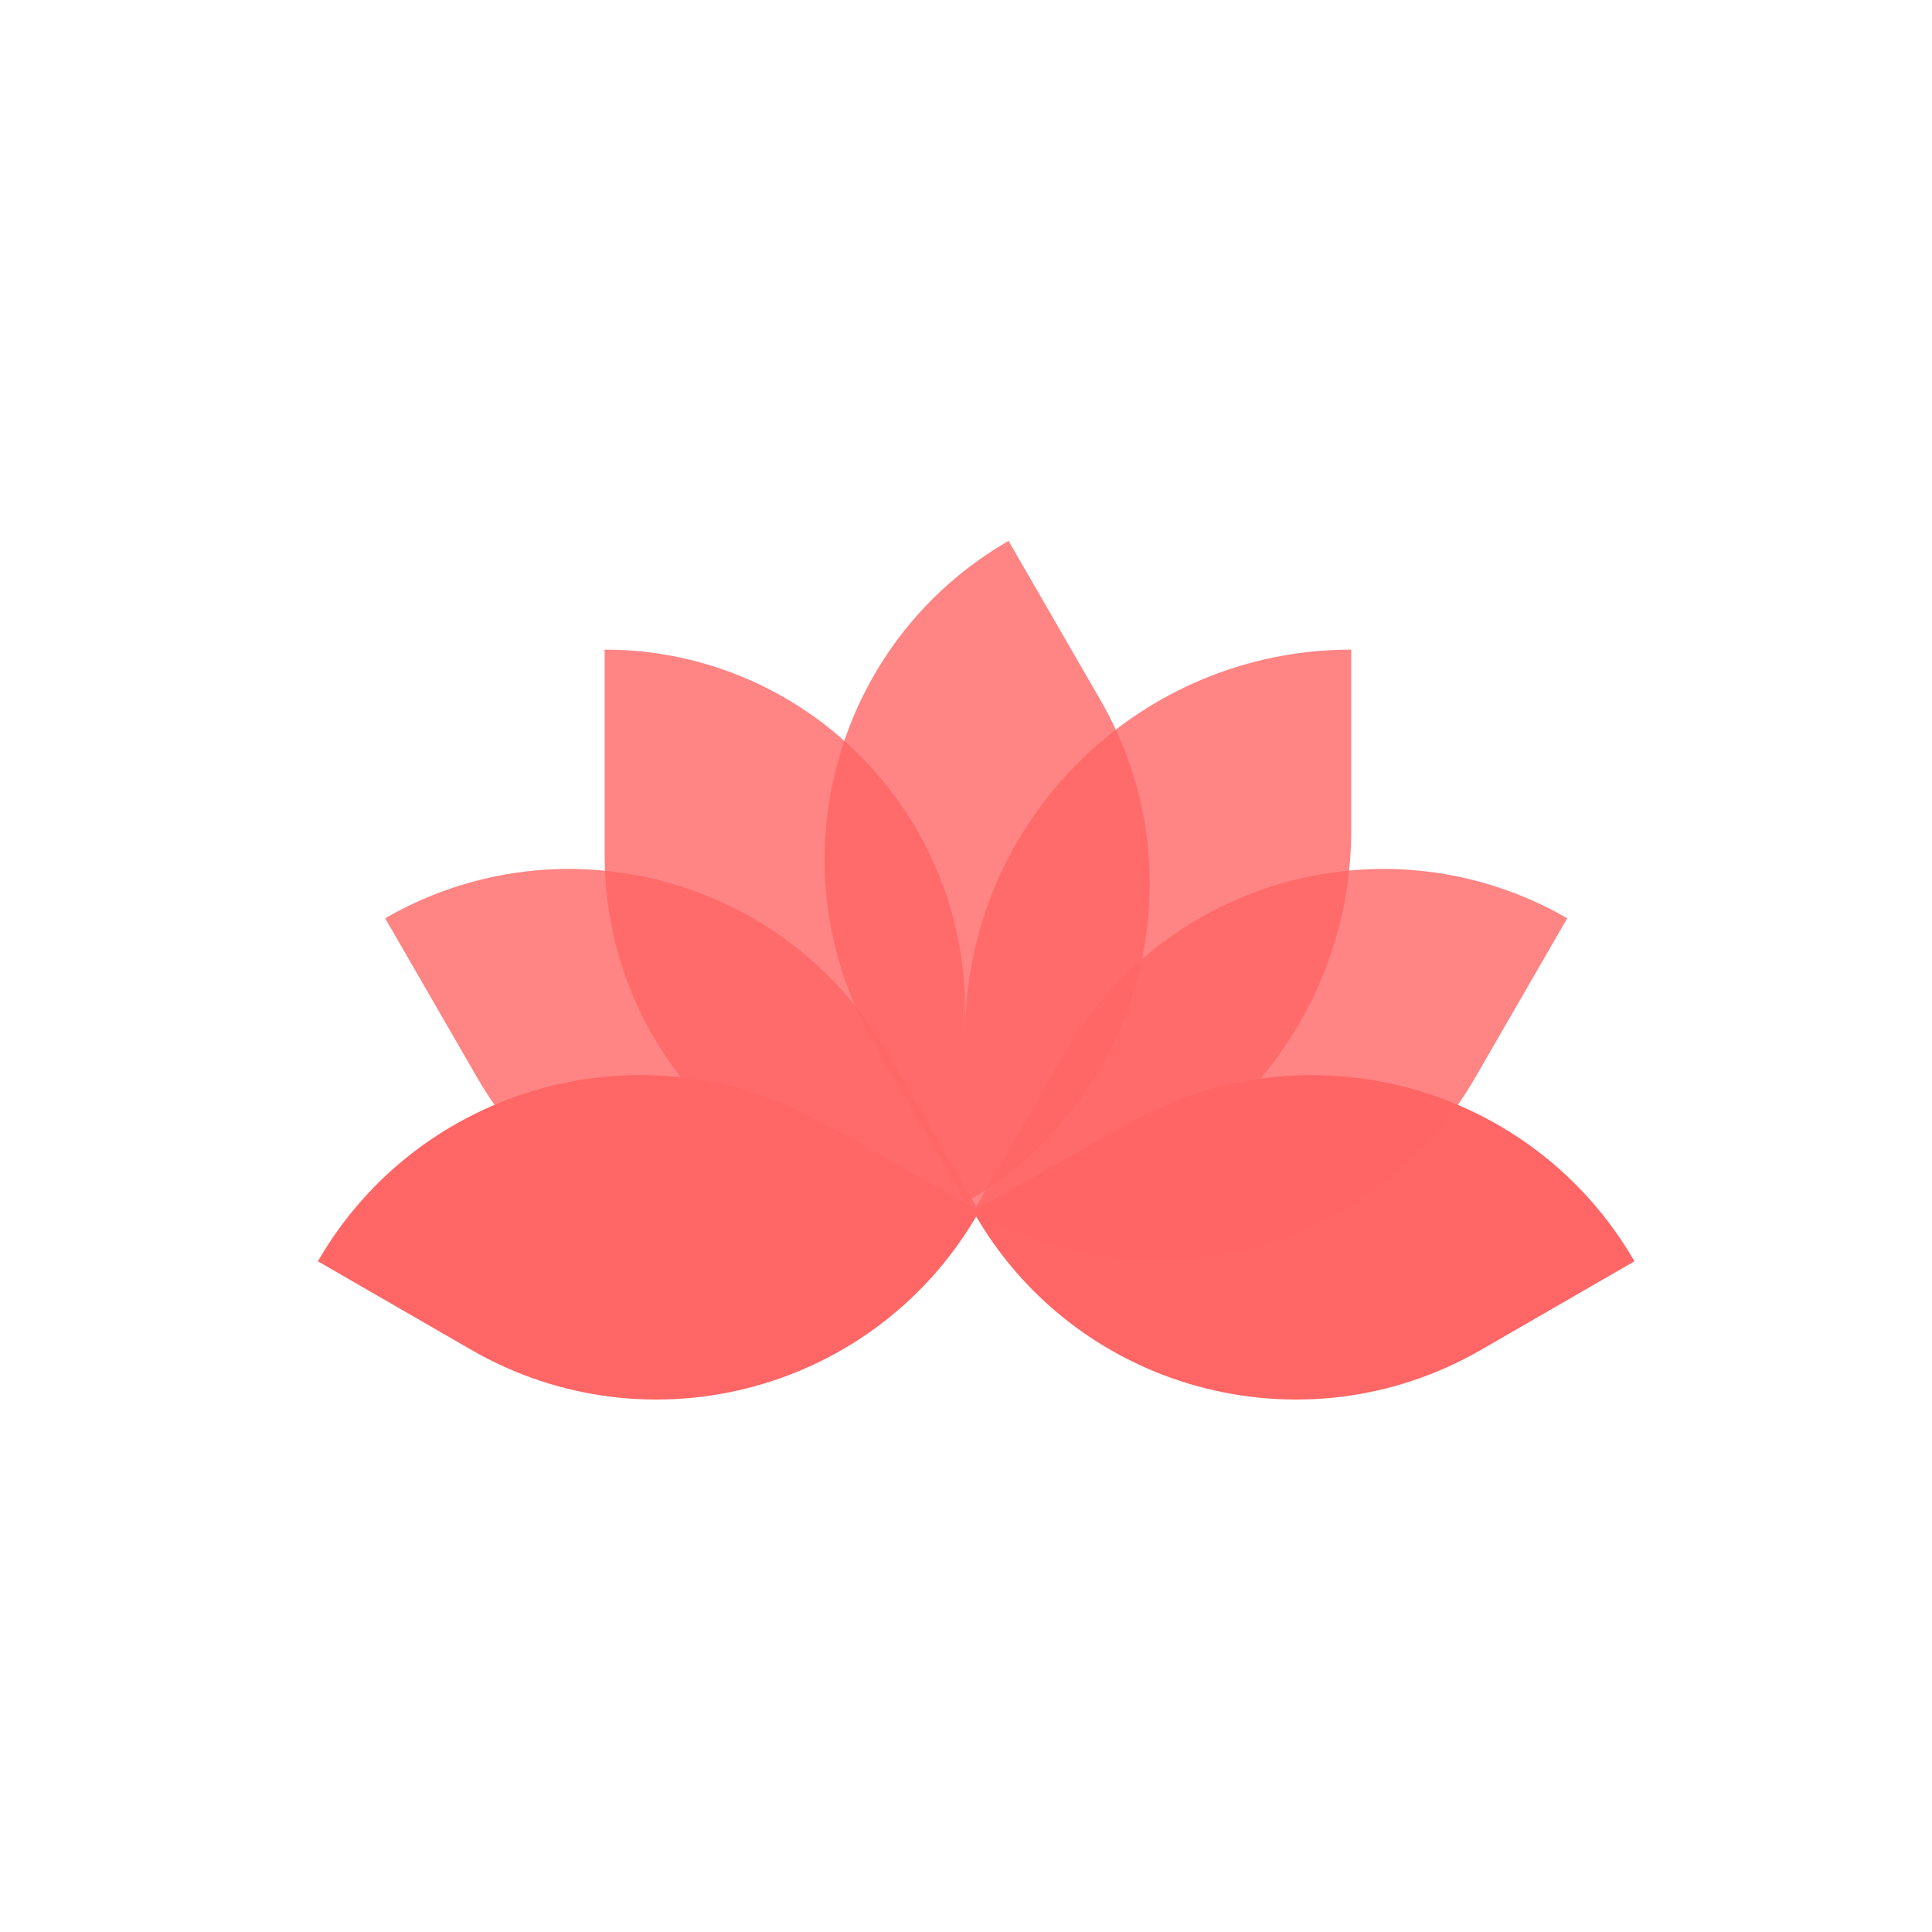
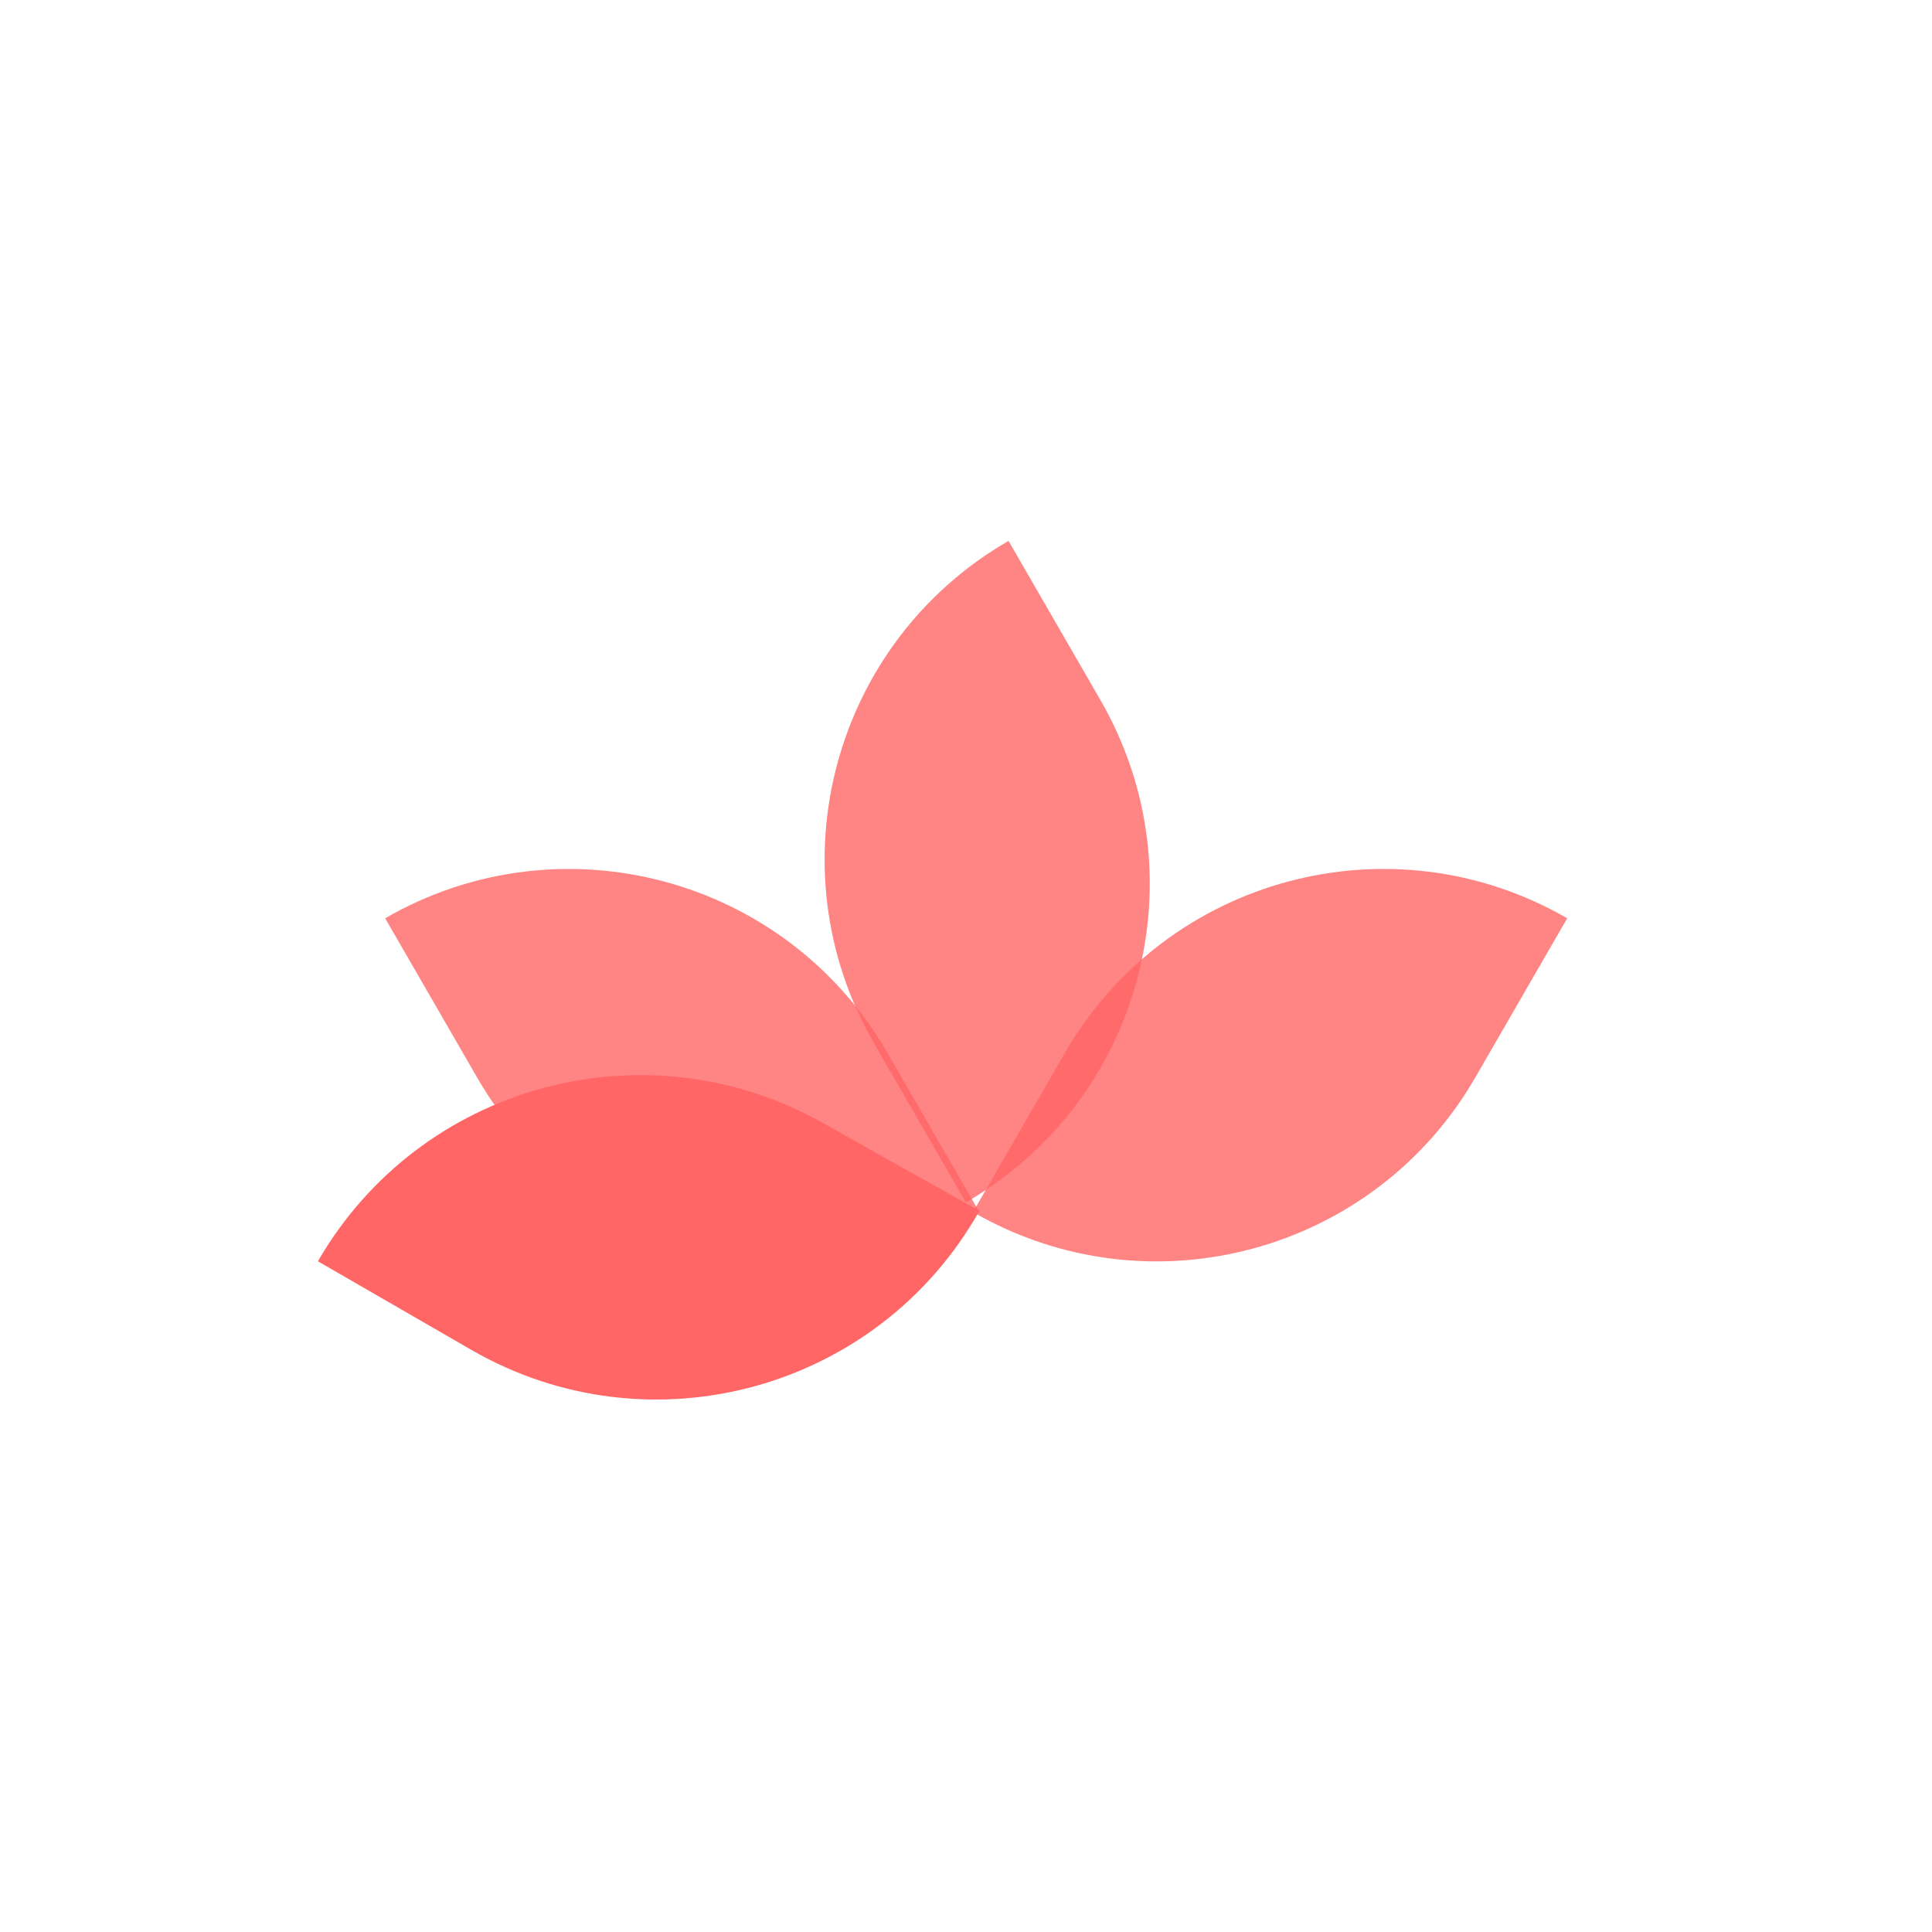
<svg xmlns="http://www.w3.org/2000/svg" width="81" height="81" viewBox="0 0 81 81" fill="none">
-   <path d="M47.372 47.073C54.824 42.892 64.253 45.481 68.525 52.88L62.095 56.592C54.609 60.914 45.035 58.296 40.791 50.765L47.372 47.073Z" fill="#FF6665" />
  <path d="M44.647 44.142C48.904 36.768 58.332 34.242 65.706 38.499L61.852 45.174C57.594 52.548 48.166 55.074 40.793 50.817L44.647 44.142Z" fill="#FF6665" fill-opacity="0.8" />
-   <path d="M40.459 43.428C40.459 34.485 47.708 27.236 56.651 27.236V34.792C56.651 43.734 49.401 50.984 40.459 50.984V43.428Z" fill="#FF6665" fill-opacity="0.8" />
  <path d="M36.64 43.735C32.383 36.362 34.91 26.934 42.283 22.677L46.137 29.352C50.394 36.725 47.867 46.154 40.494 50.411L36.64 43.735Z" fill="#FF6665" fill-opacity="0.8" />
-   <path d="M40.462 42.348C40.462 34.002 33.696 27.236 25.35 27.236V35.871C25.35 44.218 32.116 50.984 40.462 50.984V42.348Z" fill="#FF6665" fill-opacity="0.8" />
  <path d="M37.207 44.142C32.95 36.768 23.522 34.242 16.148 38.499L20.002 45.174C24.259 52.548 33.688 55.074 41.061 50.817L37.207 44.142Z" fill="#FF6665" fill-opacity="0.8" />
  <path d="M34.481 47.073C27.029 42.892 17.6 45.481 13.328 52.88L19.758 56.592C27.244 60.914 36.818 58.296 41.062 50.765L34.481 47.073Z" fill="#FF6665" />
</svg>